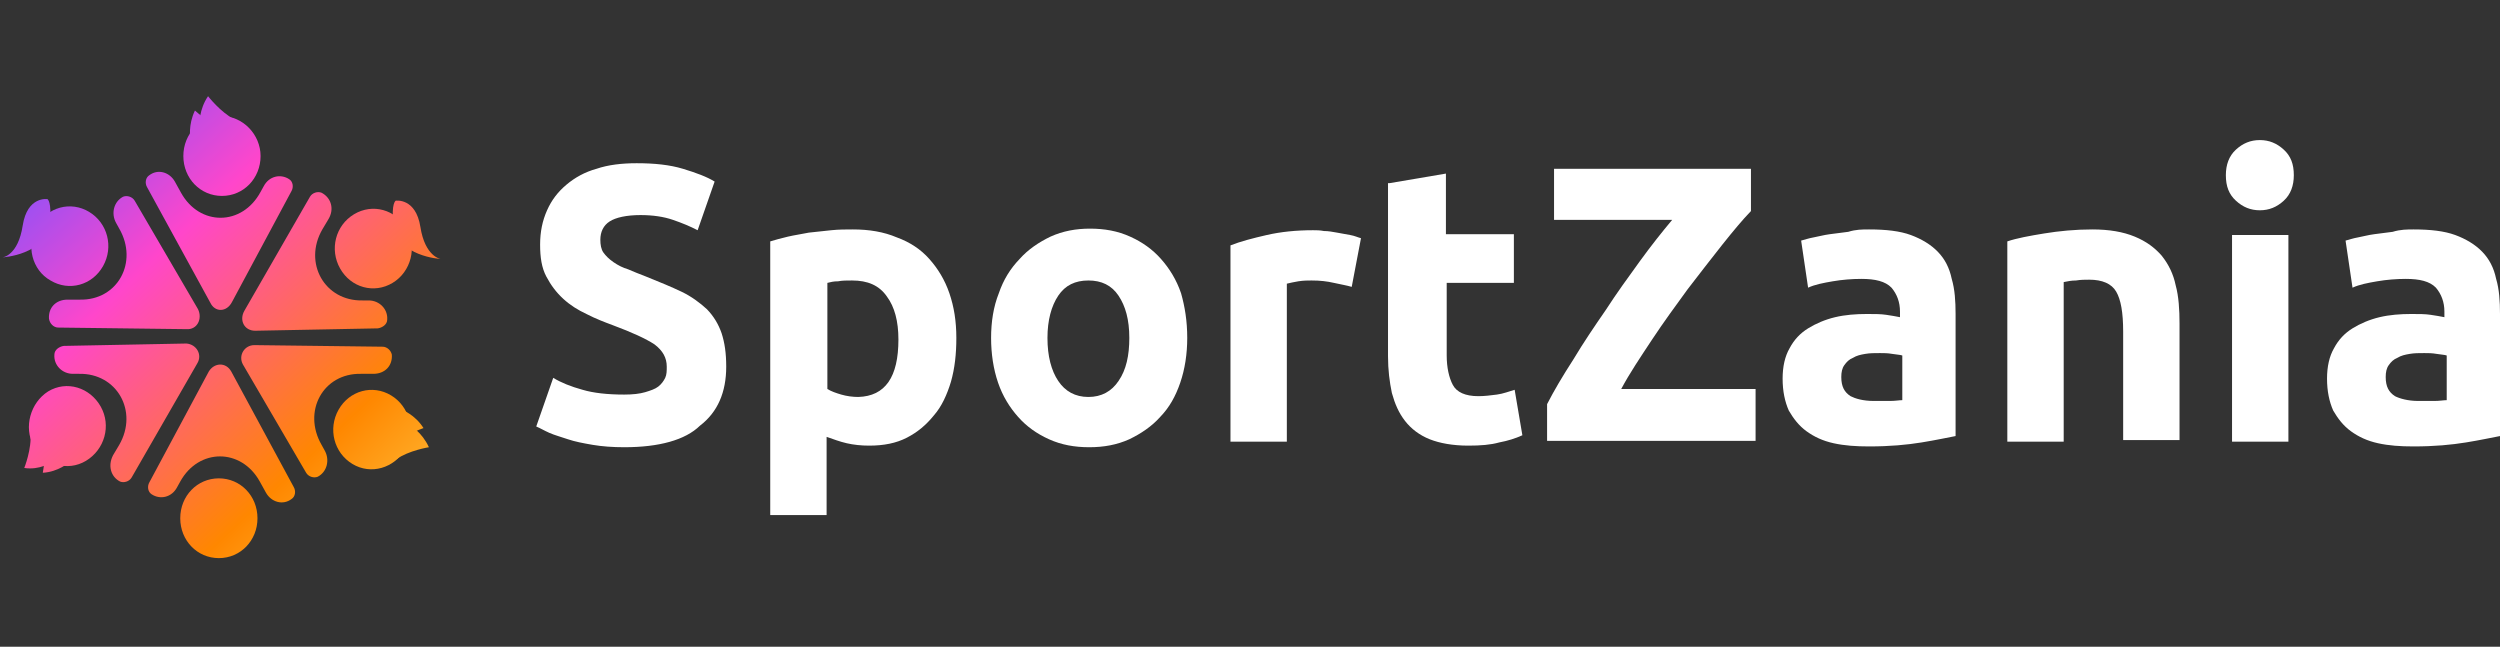
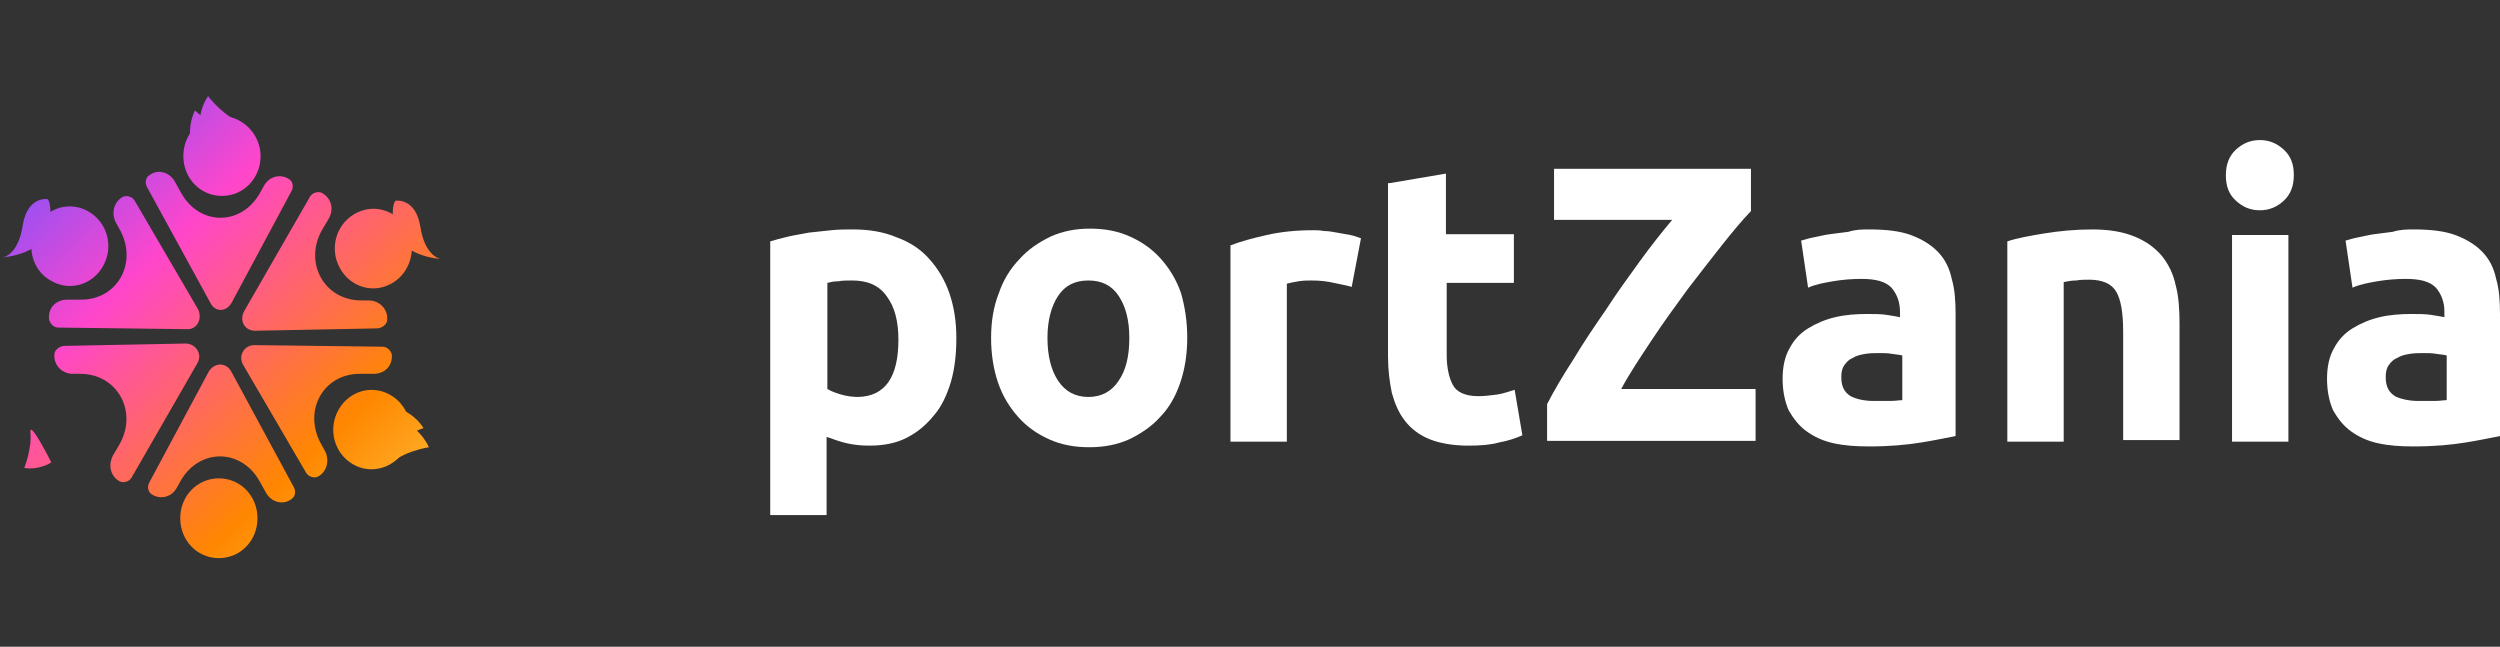
<svg xmlns="http://www.w3.org/2000/svg" width="201" height="52" viewBox="0 0 201 52" fill="none">
  <rect x="0" y="0" width="201" height="52" fill="#333333" stroke="none" />
  <path d="M16.914 24.347L11.823 15.047C11.636 14.726 11.698 14.277 12.009 14.085C12.692 13.571 13.623 13.828 14.058 14.598L14.555 15.496C16.045 18.19 19.459 18.19 20.949 15.431L21.198 14.982C21.632 14.149 22.564 13.956 23.247 14.405C23.557 14.598 23.619 15.047 23.433 15.367L18.652 24.283C18.218 25.117 17.286 25.117 16.914 24.347Z" fill="url(#paint0_linear_10530_361481)" />
  <path d="M20.95 12.545C20.95 14.341 19.584 15.752 17.845 15.752C16.107 15.752 14.741 14.341 14.741 12.545C14.741 10.749 16.107 9.338 17.845 9.338C19.522 9.338 20.95 10.813 20.95 12.545Z" fill="url(#paint1_linear_10530_361481)" />
  <path d="M16.728 7.734C16.728 7.734 17.721 9.017 18.839 9.595C19.894 10.108 16.045 9.979 16.045 9.979C16.045 9.979 15.983 8.825 16.728 7.734Z" fill="url(#paint2_linear_10530_361481)" />
  <path d="M15.672 8.889C15.672 8.889 17.597 10.621 18.777 10.557C19.956 10.492 15.3 11.134 15.3 11.134C15.3 11.134 15.114 10.043 15.672 8.889Z" fill="url(#paint3_linear_10530_361481)" />
  <path d="M19.646 24.989L24.923 15.816C25.109 15.496 25.544 15.367 25.854 15.496C26.599 15.88 26.91 16.779 26.413 17.612L25.916 18.446C24.364 21.14 26.103 24.219 29.145 24.155H29.642C30.511 24.155 31.194 24.86 31.132 25.694C31.132 26.079 30.759 26.336 30.387 26.4L20.515 26.592C19.646 26.592 19.211 25.759 19.646 24.989Z" fill="url(#paint4_linear_10530_361481)" />
  <path d="M31.566 22.744C30.076 23.642 28.214 23.129 27.345 21.589C26.475 20.05 26.972 18.125 28.462 17.227C29.952 16.329 31.815 16.843 32.684 18.382C33.553 19.857 33.056 21.846 31.566 22.744Z" fill="url(#paint5_linear_10530_361481)" />
  <path d="M20.453 27.747L30.759 27.875C31.131 27.875 31.442 28.196 31.504 28.517C31.566 29.415 30.945 30.056 30.014 30.056H29.021C25.978 29.992 24.302 33.071 25.854 35.765L26.102 36.214C26.537 36.983 26.289 37.946 25.544 38.33C25.233 38.459 24.799 38.33 24.613 38.01L19.521 29.286C19.149 28.581 19.645 27.747 20.453 27.747Z" fill="url(#paint6_linear_10530_361481)" />
  <path d="M28.337 37.304C26.847 36.406 26.351 34.482 27.22 32.942C28.089 31.403 29.952 30.89 31.442 31.788C32.932 32.686 33.428 34.61 32.559 36.15C31.69 37.625 29.827 38.202 28.337 37.304Z" fill="url(#paint7_linear_10530_361481)" />
  <path d="M34.484 35.957C34.484 35.957 32.87 36.214 31.876 36.919C30.945 37.625 32.994 34.225 32.994 34.225C32.994 34.225 33.925 34.738 34.484 35.957Z" fill="url(#paint8_linear_10530_361481)" />
  <path d="M34.049 34.418C34.049 34.418 31.628 35.252 31.069 36.342C30.51 37.432 32.311 32.942 32.311 32.942C32.311 32.942 33.366 33.327 34.049 34.418Z" fill="url(#paint9_linear_10530_361481)" />
  <path d="M18.59 29.864L23.619 39.164C23.805 39.485 23.743 39.934 23.433 40.126C22.75 40.64 21.819 40.383 21.384 39.613L20.887 38.715C19.397 36.021 15.982 36.021 14.492 38.715L14.244 39.164C13.809 39.998 12.878 40.191 12.195 39.742C11.885 39.549 11.823 39.1 12.009 38.779L16.79 29.864C17.224 29.158 18.156 29.094 18.59 29.864Z" fill="url(#paint10_linear_10530_361481)" />
  <path d="M14.492 41.666C14.492 39.87 15.858 38.459 17.597 38.459C19.335 38.459 20.701 39.87 20.701 41.666C20.701 43.462 19.335 44.873 17.597 44.873C15.858 44.873 14.492 43.462 14.492 41.666Z" fill="url(#paint11_linear_10530_361481)" />
  <path d="M15.858 29.222L10.581 38.395C10.395 38.715 9.96 38.844 9.65 38.715C8.905 38.33 8.656 37.432 9.091 36.599L9.587 35.765C11.14 33.071 9.401 29.992 6.359 30.056H5.862C4.993 30.056 4.31 29.351 4.372 28.517C4.372 28.132 4.745 27.875 5.117 27.811L14.989 27.619C15.796 27.683 16.293 28.517 15.858 29.222Z" fill="url(#paint12_linear_10530_361481)" />
-   <path d="M3.875 31.467C5.365 30.569 7.227 31.146 8.097 32.686C8.966 34.225 8.407 36.15 6.917 37.048C5.427 37.946 3.564 37.368 2.695 35.829C1.888 34.354 2.447 32.365 3.875 31.467Z" fill="url(#paint13_linear_10530_361481)" />
  <path d="M1.951 37.625C1.951 37.625 2.571 36.085 2.447 34.803C2.323 33.584 4.124 37.176 4.124 37.176C4.124 37.176 3.192 37.817 1.951 37.625Z" fill="url(#paint14_linear_10530_361481)" />
-   <path d="M3.441 38.01C3.441 38.01 3.937 35.38 3.316 34.354C2.696 33.327 5.552 37.176 5.552 37.176C5.552 37.176 4.682 37.946 3.441 38.01Z" fill="url(#paint15_linear_10530_361481)" />
  <path d="M14.989 26.464L4.683 26.336C4.31 26.336 4 26.015 3.938 25.63C3.876 24.732 4.497 24.091 5.428 24.091H6.421C9.464 24.155 11.14 21.076 9.588 18.382L9.339 17.933C8.905 17.163 9.153 16.201 9.898 15.816C10.209 15.688 10.643 15.816 10.829 16.137L15.921 24.86C16.293 25.63 15.858 26.528 14.989 26.464Z" fill="url(#paint16_linear_10530_361481)" />
  <path d="M31.815 16.137C31.815 16.137 33.429 15.88 33.801 18.254C34.174 20.627 35.416 20.82 35.416 20.82C35.416 20.82 31.939 20.627 31.628 18.061C31.442 16.329 31.815 16.137 31.815 16.137Z" fill="url(#paint17_linear_10530_361481)" />
-   <path d="M4.062 22.551C5.552 23.449 7.415 22.936 8.284 21.397C9.153 19.857 8.656 17.933 7.166 17.035C5.676 16.137 3.814 16.65 2.944 18.19C2.075 19.729 2.572 21.718 4.062 22.551Z" fill="url(#paint18_linear_10530_361481)" />
+   <path d="M4.062 22.551C5.552 23.449 7.415 22.936 8.284 21.397C9.153 19.857 8.656 17.933 7.166 17.035C5.676 16.137 3.814 16.65 2.944 18.19C2.075 19.729 2.572 21.718 4.062 22.551" fill="url(#paint18_linear_10530_361481)" />
  <path d="M3.814 16.009C3.814 16.009 2.199 15.752 1.827 18.125C1.454 20.563 0.213 20.691 0.213 20.691C0.213 20.691 3.689 20.499 4 17.933C4.186 16.201 3.814 16.009 3.814 16.009Z" fill="url(#paint19_linear_10530_361481)" />
-   <path d="M50.192 31.724C50.875 31.724 51.434 31.66 51.869 31.532C52.303 31.403 52.676 31.275 52.924 31.082C53.172 30.89 53.359 30.634 53.483 30.377C53.607 30.12 53.607 29.8 53.607 29.479C53.607 28.773 53.297 28.196 52.614 27.683C51.931 27.234 50.813 26.721 49.261 26.143C48.578 25.887 47.895 25.63 47.15 25.245C46.467 24.925 45.846 24.54 45.288 24.027C44.729 23.514 44.294 22.936 43.922 22.231C43.549 21.525 43.425 20.691 43.425 19.665C43.425 18.639 43.611 17.741 43.984 16.907C44.356 16.073 44.853 15.432 45.536 14.854C46.219 14.277 47.026 13.828 47.957 13.572C48.889 13.251 50.006 13.123 51.186 13.123C52.614 13.123 53.855 13.251 54.911 13.572C55.966 13.892 56.836 14.213 57.456 14.598L56.09 18.511C55.47 18.19 54.849 17.933 54.104 17.677C53.359 17.42 52.489 17.292 51.496 17.292C50.379 17.292 49.509 17.484 49.013 17.805C48.516 18.126 48.268 18.639 48.268 19.28C48.268 19.665 48.33 20.05 48.516 20.306C48.702 20.563 48.951 20.82 49.323 21.076C49.696 21.333 50.068 21.525 50.503 21.654C50.937 21.846 51.434 22.038 51.931 22.231C53.048 22.68 53.98 23.065 54.787 23.45C55.594 23.834 56.277 24.348 56.836 24.861C57.394 25.438 57.767 26.079 58.015 26.785C58.264 27.555 58.388 28.389 58.388 29.479C58.388 31.532 57.705 33.135 56.277 34.225C55.097 35.38 52.986 35.957 50.192 35.957C49.261 35.957 48.392 35.893 47.647 35.765C46.902 35.637 46.219 35.508 45.66 35.316C45.101 35.123 44.605 34.995 44.17 34.803C43.735 34.61 43.425 34.418 43.114 34.29L44.48 30.377C45.101 30.762 45.908 31.082 46.84 31.339C47.709 31.596 48.826 31.724 50.192 31.724Z" fill="white" />
  <path d="M76.89 27.17C76.89 28.453 76.765 29.607 76.455 30.698C76.144 31.724 75.71 32.686 75.089 33.392C74.468 34.161 73.785 34.739 72.916 35.188C72.047 35.636 71.053 35.829 69.874 35.829C69.253 35.829 68.632 35.765 68.073 35.636C67.514 35.508 67.018 35.316 66.459 35.123V41.409H61.927V19.408C62.361 19.28 62.796 19.152 63.355 19.024C63.913 18.895 64.41 18.831 65.031 18.703C65.59 18.639 66.211 18.575 66.832 18.51C67.452 18.446 68.011 18.446 68.57 18.446C69.874 18.446 71.053 18.639 72.109 19.088C73.164 19.473 74.034 20.05 74.716 20.82C75.4 21.589 75.958 22.487 76.331 23.578C76.703 24.668 76.89 25.823 76.89 27.17ZM72.233 27.298C72.233 25.823 71.923 24.668 71.302 23.834C70.681 22.936 69.75 22.551 68.508 22.551C68.073 22.551 67.701 22.551 67.39 22.616C67.018 22.616 66.769 22.68 66.521 22.744V31.275C66.832 31.467 67.204 31.596 67.639 31.724C68.073 31.852 68.57 31.916 69.005 31.916C71.178 31.852 72.233 30.313 72.233 27.298Z" fill="white" />
  <path d="M95.454 27.169C95.454 28.452 95.267 29.671 94.895 30.761C94.522 31.852 94.025 32.75 93.281 33.52C92.597 34.289 91.728 34.867 90.797 35.316C89.804 35.764 88.748 35.957 87.569 35.957C86.389 35.957 85.333 35.764 84.34 35.316C83.347 34.867 82.54 34.289 81.857 33.52C81.174 32.75 80.615 31.852 80.242 30.761C79.87 29.671 79.684 28.452 79.684 27.169C79.684 25.887 79.87 24.668 80.305 23.577C80.677 22.487 81.236 21.589 81.981 20.819C82.664 20.049 83.533 19.472 84.464 19.023C85.458 18.574 86.513 18.382 87.631 18.382C88.81 18.382 89.866 18.574 90.859 19.023C91.853 19.472 92.66 20.049 93.343 20.819C94.025 21.589 94.584 22.487 94.957 23.577C95.267 24.668 95.454 25.822 95.454 27.169ZM90.797 27.169C90.797 25.694 90.487 24.604 89.928 23.77C89.369 22.936 88.562 22.551 87.507 22.551C86.451 22.551 85.644 22.936 85.085 23.77C84.526 24.604 84.216 25.758 84.216 27.169C84.216 28.645 84.526 29.799 85.085 30.633C85.644 31.467 86.451 31.916 87.507 31.916C88.562 31.916 89.369 31.467 89.928 30.633C90.549 29.735 90.797 28.581 90.797 27.169Z" fill="white" />
  <path d="M108.678 23.064C108.243 22.936 107.809 22.872 107.25 22.744C106.691 22.615 106.132 22.551 105.449 22.551C105.139 22.551 104.828 22.551 104.394 22.615C104.021 22.68 103.711 22.744 103.462 22.808V35.508H98.93V19.729C99.737 19.408 100.731 19.152 101.848 18.895C102.966 18.639 104.208 18.51 105.573 18.51C105.822 18.51 106.132 18.51 106.443 18.574C106.815 18.574 107.126 18.639 107.498 18.703C107.871 18.767 108.181 18.831 108.554 18.895C108.926 18.959 109.174 19.087 109.423 19.152L108.678 23.064Z" fill="white" />
  <path d="M111.72 14.726L116.252 13.956V18.831H121.716V22.744H116.315V28.581C116.315 29.543 116.501 30.377 116.811 30.954C117.122 31.531 117.805 31.852 118.86 31.852C119.357 31.852 119.853 31.788 120.35 31.724C120.847 31.659 121.344 31.467 121.778 31.339L122.399 34.995C121.84 35.251 121.219 35.444 120.536 35.572C119.853 35.765 119.046 35.829 118.053 35.829C116.811 35.829 115.756 35.636 114.949 35.316C114.141 34.995 113.459 34.482 112.962 33.84C112.465 33.199 112.155 32.493 111.906 31.595C111.72 30.697 111.596 29.735 111.596 28.645V14.726H111.72Z" fill="white" />
  <path d="M140.777 16.971C140.094 17.676 139.349 18.574 138.479 19.665C137.61 20.755 136.679 21.974 135.685 23.257C134.754 24.54 133.761 25.887 132.829 27.298C131.898 28.709 131.029 29.992 130.346 31.275H141.149V35.444H124.386V32.493C124.945 31.403 125.627 30.248 126.497 28.901C127.304 27.554 128.173 26.271 129.104 24.924C129.974 23.578 130.905 22.295 131.836 21.012C132.767 19.729 133.637 18.639 134.444 17.676H124.945V13.571H140.777V16.971V16.971Z" fill="white" />
  <path d="M150.275 18.446C151.641 18.446 152.759 18.575 153.628 18.895C154.497 19.216 155.242 19.665 155.801 20.242C156.36 20.82 156.732 21.525 156.919 22.423C157.167 23.257 157.229 24.219 157.229 25.245V35.059C156.546 35.188 155.677 35.38 154.497 35.572C153.318 35.765 151.952 35.893 150.275 35.893C149.22 35.893 148.289 35.829 147.419 35.636C146.55 35.444 145.867 35.123 145.246 34.674C144.626 34.225 144.191 33.648 143.818 33.007C143.508 32.301 143.322 31.467 143.322 30.441C143.322 29.479 143.508 28.645 143.881 28.003C144.253 27.298 144.75 26.785 145.371 26.4C145.991 26.015 146.737 25.694 147.544 25.502C148.351 25.31 149.22 25.245 150.089 25.245C150.71 25.245 151.207 25.245 151.641 25.31C152.076 25.374 152.448 25.438 152.759 25.502V25.053C152.759 24.283 152.511 23.642 152.076 23.129C151.579 22.616 150.772 22.423 149.655 22.423C148.91 22.423 148.102 22.487 147.357 22.616C146.612 22.744 145.929 22.872 145.371 23.129L144.812 19.344C145.06 19.28 145.433 19.152 145.805 19.088C146.178 19.024 146.612 18.895 147.109 18.831C147.606 18.767 148.102 18.703 148.599 18.639C149.22 18.446 149.717 18.446 150.275 18.446ZM150.648 32.237C151.083 32.237 151.517 32.237 151.952 32.237C152.386 32.237 152.697 32.173 152.945 32.173V28.581C152.759 28.517 152.511 28.517 152.138 28.453C151.766 28.388 151.455 28.388 151.145 28.388C150.71 28.388 150.338 28.388 149.965 28.453C149.592 28.517 149.282 28.581 148.972 28.773C148.661 28.901 148.475 29.094 148.289 29.351C148.102 29.607 148.04 29.928 148.04 30.313C148.04 31.082 148.289 31.531 148.785 31.852C149.158 32.044 149.779 32.237 150.648 32.237Z" fill="white" />
  <path d="M161.389 19.408C162.134 19.152 163.19 18.959 164.369 18.767C165.549 18.575 166.853 18.446 168.219 18.446C169.585 18.446 170.702 18.639 171.633 19.024C172.565 19.408 173.248 19.922 173.806 20.563C174.365 21.269 174.738 22.038 174.924 22.936C175.172 23.834 175.234 24.925 175.234 26.015V35.38H170.702V26.657C170.702 25.117 170.516 24.091 170.143 23.449C169.771 22.808 169.026 22.487 167.97 22.487C167.66 22.487 167.287 22.487 166.915 22.551C166.542 22.551 166.232 22.616 165.921 22.68V35.508H161.389V19.408Z" fill="white" />
  <path d="M184.423 14.085C184.423 14.918 184.175 15.624 183.616 16.137C183.057 16.65 182.436 16.907 181.691 16.907C180.946 16.907 180.325 16.65 179.767 16.137C179.208 15.624 178.959 14.982 178.959 14.085C178.959 13.251 179.208 12.545 179.767 12.032C180.325 11.519 180.946 11.262 181.691 11.262C182.436 11.262 183.057 11.519 183.616 12.032C184.175 12.545 184.423 13.187 184.423 14.085ZM183.988 35.508H179.456V18.895H183.988V35.508Z" fill="white" />
  <path d="M194.046 18.446C195.412 18.446 196.53 18.575 197.399 18.895C198.268 19.216 199.013 19.665 199.572 20.242C200.131 20.82 200.503 21.525 200.69 22.423C200.938 23.257 201 24.219 201 25.245V35.059C200.317 35.188 199.448 35.38 198.268 35.572C197.089 35.765 195.723 35.893 194.046 35.893C192.991 35.893 192.06 35.829 191.19 35.636C190.321 35.444 189.638 35.123 189.017 34.674C188.397 34.225 187.962 33.648 187.589 33.007C187.279 32.301 187.093 31.467 187.093 30.441C187.093 29.479 187.279 28.645 187.652 28.003C188.024 27.298 188.521 26.785 189.142 26.4C189.762 26.015 190.508 25.694 191.315 25.502C192.122 25.31 192.991 25.245 193.86 25.245C194.481 25.245 194.978 25.245 195.412 25.31C195.847 25.374 196.219 25.438 196.53 25.502V25.053C196.53 24.283 196.282 23.642 195.847 23.129C195.35 22.616 194.543 22.423 193.426 22.423C192.681 22.423 191.873 22.487 191.128 22.616C190.383 22.744 189.7 22.872 189.142 23.129L188.583 19.344C188.831 19.28 189.204 19.152 189.576 19.088C189.949 19.024 190.383 18.895 190.88 18.831C191.377 18.767 191.873 18.703 192.37 18.639C192.991 18.446 193.55 18.446 194.046 18.446ZM194.419 32.237C194.854 32.237 195.288 32.237 195.723 32.237C196.157 32.237 196.468 32.173 196.716 32.173V28.581C196.53 28.517 196.282 28.517 195.909 28.453C195.537 28.388 195.226 28.388 194.916 28.388C194.481 28.388 194.109 28.388 193.736 28.453C193.364 28.517 193.053 28.581 192.743 28.773C192.432 28.901 192.246 29.094 192.06 29.351C191.873 29.607 191.811 29.928 191.811 30.313C191.811 31.082 192.06 31.531 192.556 31.852C192.929 32.044 193.612 32.237 194.419 32.237Z" fill="white" />
  <defs>
    <linearGradient id="paint0_linear_10530_361481" x1="7.28257e-05" y1="8" x2="34.961" y2="45.037" gradientUnits="userSpaceOnUse">
      <stop offset="0.079" stop-color="#7C53FF" />
      <stop offset="0.349" stop-color="#FF46CB" />
      <stop offset="0.745" stop-color="#FF8700" />
      <stop offset="1" stop-color="#FFCC49" />
    </linearGradient>
    <linearGradient id="paint1_linear_10530_361481" x1="7.28257e-05" y1="8" x2="34.961" y2="45.037" gradientUnits="userSpaceOnUse">
      <stop offset="0.079" stop-color="#7C53FF" />
      <stop offset="0.349" stop-color="#FF46CB" />
      <stop offset="0.745" stop-color="#FF8700" />
      <stop offset="1" stop-color="#FFCC49" />
    </linearGradient>
    <linearGradient id="paint2_linear_10530_361481" x1="7.28257e-05" y1="8" x2="34.961" y2="45.037" gradientUnits="userSpaceOnUse">
      <stop offset="0.079" stop-color="#7C53FF" />
      <stop offset="0.349" stop-color="#FF46CB" />
      <stop offset="0.745" stop-color="#FF8700" />
      <stop offset="1" stop-color="#FFCC49" />
    </linearGradient>
    <linearGradient id="paint3_linear_10530_361481" x1="7.28257e-05" y1="8" x2="34.961" y2="45.037" gradientUnits="userSpaceOnUse">
      <stop offset="0.079" stop-color="#7C53FF" />
      <stop offset="0.349" stop-color="#FF46CB" />
      <stop offset="0.745" stop-color="#FF8700" />
      <stop offset="1" stop-color="#FFCC49" />
    </linearGradient>
    <linearGradient id="paint4_linear_10530_361481" x1="7.28257e-05" y1="8" x2="34.961" y2="45.037" gradientUnits="userSpaceOnUse">
      <stop offset="0.079" stop-color="#7C53FF" />
      <stop offset="0.349" stop-color="#FF46CB" />
      <stop offset="0.745" stop-color="#FF8700" />
      <stop offset="1" stop-color="#FFCC49" />
    </linearGradient>
    <linearGradient id="paint5_linear_10530_361481" x1="7.28257e-05" y1="8" x2="34.961" y2="45.037" gradientUnits="userSpaceOnUse">
      <stop offset="0.079" stop-color="#7C53FF" />
      <stop offset="0.349" stop-color="#FF46CB" />
      <stop offset="0.745" stop-color="#FF8700" />
      <stop offset="1" stop-color="#FFCC49" />
    </linearGradient>
    <linearGradient id="paint6_linear_10530_361481" x1="7.28257e-05" y1="8" x2="34.961" y2="45.037" gradientUnits="userSpaceOnUse">
      <stop offset="0.079" stop-color="#7C53FF" />
      <stop offset="0.349" stop-color="#FF46CB" />
      <stop offset="0.745" stop-color="#FF8700" />
      <stop offset="1" stop-color="#FFCC49" />
    </linearGradient>
    <linearGradient id="paint7_linear_10530_361481" x1="7.28257e-05" y1="8" x2="34.961" y2="45.037" gradientUnits="userSpaceOnUse">
      <stop offset="0.079" stop-color="#7C53FF" />
      <stop offset="0.349" stop-color="#FF46CB" />
      <stop offset="0.745" stop-color="#FF8700" />
      <stop offset="1" stop-color="#FFCC49" />
    </linearGradient>
    <linearGradient id="paint8_linear_10530_361481" x1="7.28257e-05" y1="8" x2="34.961" y2="45.037" gradientUnits="userSpaceOnUse">
      <stop offset="0.079" stop-color="#7C53FF" />
      <stop offset="0.349" stop-color="#FF46CB" />
      <stop offset="0.745" stop-color="#FF8700" />
      <stop offset="1" stop-color="#FFCC49" />
    </linearGradient>
    <linearGradient id="paint9_linear_10530_361481" x1="7.28257e-05" y1="8" x2="34.961" y2="45.037" gradientUnits="userSpaceOnUse">
      <stop offset="0.079" stop-color="#7C53FF" />
      <stop offset="0.349" stop-color="#FF46CB" />
      <stop offset="0.745" stop-color="#FF8700" />
      <stop offset="1" stop-color="#FFCC49" />
    </linearGradient>
    <linearGradient id="paint10_linear_10530_361481" x1="7.28257e-05" y1="8" x2="34.961" y2="45.037" gradientUnits="userSpaceOnUse">
      <stop offset="0.079" stop-color="#7C53FF" />
      <stop offset="0.349" stop-color="#FF46CB" />
      <stop offset="0.745" stop-color="#FF8700" />
      <stop offset="1" stop-color="#FFCC49" />
    </linearGradient>
    <linearGradient id="paint11_linear_10530_361481" x1="7.28257e-05" y1="8" x2="34.961" y2="45.037" gradientUnits="userSpaceOnUse">
      <stop offset="0.079" stop-color="#7C53FF" />
      <stop offset="0.349" stop-color="#FF46CB" />
      <stop offset="0.745" stop-color="#FF8700" />
      <stop offset="1" stop-color="#FFCC49" />
    </linearGradient>
    <linearGradient id="paint12_linear_10530_361481" x1="7.28257e-05" y1="8" x2="34.961" y2="45.037" gradientUnits="userSpaceOnUse">
      <stop offset="0.079" stop-color="#7C53FF" />
      <stop offset="0.349" stop-color="#FF46CB" />
      <stop offset="0.745" stop-color="#FF8700" />
      <stop offset="1" stop-color="#FFCC49" />
    </linearGradient>
    <linearGradient id="paint13_linear_10530_361481" x1="7.28257e-05" y1="8" x2="34.961" y2="45.037" gradientUnits="userSpaceOnUse">
      <stop offset="0.079" stop-color="#7C53FF" />
      <stop offset="0.349" stop-color="#FF46CB" />
      <stop offset="0.745" stop-color="#FF8700" />
      <stop offset="1" stop-color="#FFCC49" />
    </linearGradient>
    <linearGradient id="paint14_linear_10530_361481" x1="7.28257e-05" y1="8" x2="34.961" y2="45.037" gradientUnits="userSpaceOnUse">
      <stop offset="0.079" stop-color="#7C53FF" />
      <stop offset="0.349" stop-color="#FF46CB" />
      <stop offset="0.745" stop-color="#FF8700" />
      <stop offset="1" stop-color="#FFCC49" />
    </linearGradient>
    <linearGradient id="paint15_linear_10530_361481" x1="7.28257e-05" y1="8" x2="34.961" y2="45.037" gradientUnits="userSpaceOnUse">
      <stop offset="0.079" stop-color="#7C53FF" />
      <stop offset="0.349" stop-color="#FF46CB" />
      <stop offset="0.745" stop-color="#FF8700" />
      <stop offset="1" stop-color="#FFCC49" />
    </linearGradient>
    <linearGradient id="paint16_linear_10530_361481" x1="7.28257e-05" y1="8" x2="34.961" y2="45.037" gradientUnits="userSpaceOnUse">
      <stop offset="0.079" stop-color="#7C53FF" />
      <stop offset="0.349" stop-color="#FF46CB" />
      <stop offset="0.745" stop-color="#FF8700" />
      <stop offset="1" stop-color="#FFCC49" />
    </linearGradient>
    <linearGradient id="paint17_linear_10530_361481" x1="7.28257e-05" y1="8" x2="34.961" y2="45.037" gradientUnits="userSpaceOnUse">
      <stop offset="0.079" stop-color="#7C53FF" />
      <stop offset="0.349" stop-color="#FF46CB" />
      <stop offset="0.745" stop-color="#FF8700" />
      <stop offset="1" stop-color="#FFCC49" />
    </linearGradient>
    <linearGradient id="paint18_linear_10530_361481" x1="7.28257e-05" y1="8" x2="34.961" y2="45.037" gradientUnits="userSpaceOnUse">
      <stop offset="0.079" stop-color="#7C53FF" />
      <stop offset="0.349" stop-color="#FF46CB" />
      <stop offset="0.745" stop-color="#FF8700" />
      <stop offset="1" stop-color="#FFCC49" />
    </linearGradient>
    <linearGradient id="paint19_linear_10530_361481" x1="7.28257e-05" y1="8" x2="34.961" y2="45.037" gradientUnits="userSpaceOnUse">
      <stop offset="0.079" stop-color="#7C53FF" />
      <stop offset="0.349" stop-color="#FF46CB" />
      <stop offset="0.745" stop-color="#FF8700" />
      <stop offset="1" stop-color="#FFCC49" />
    </linearGradient>
  </defs>
</svg>